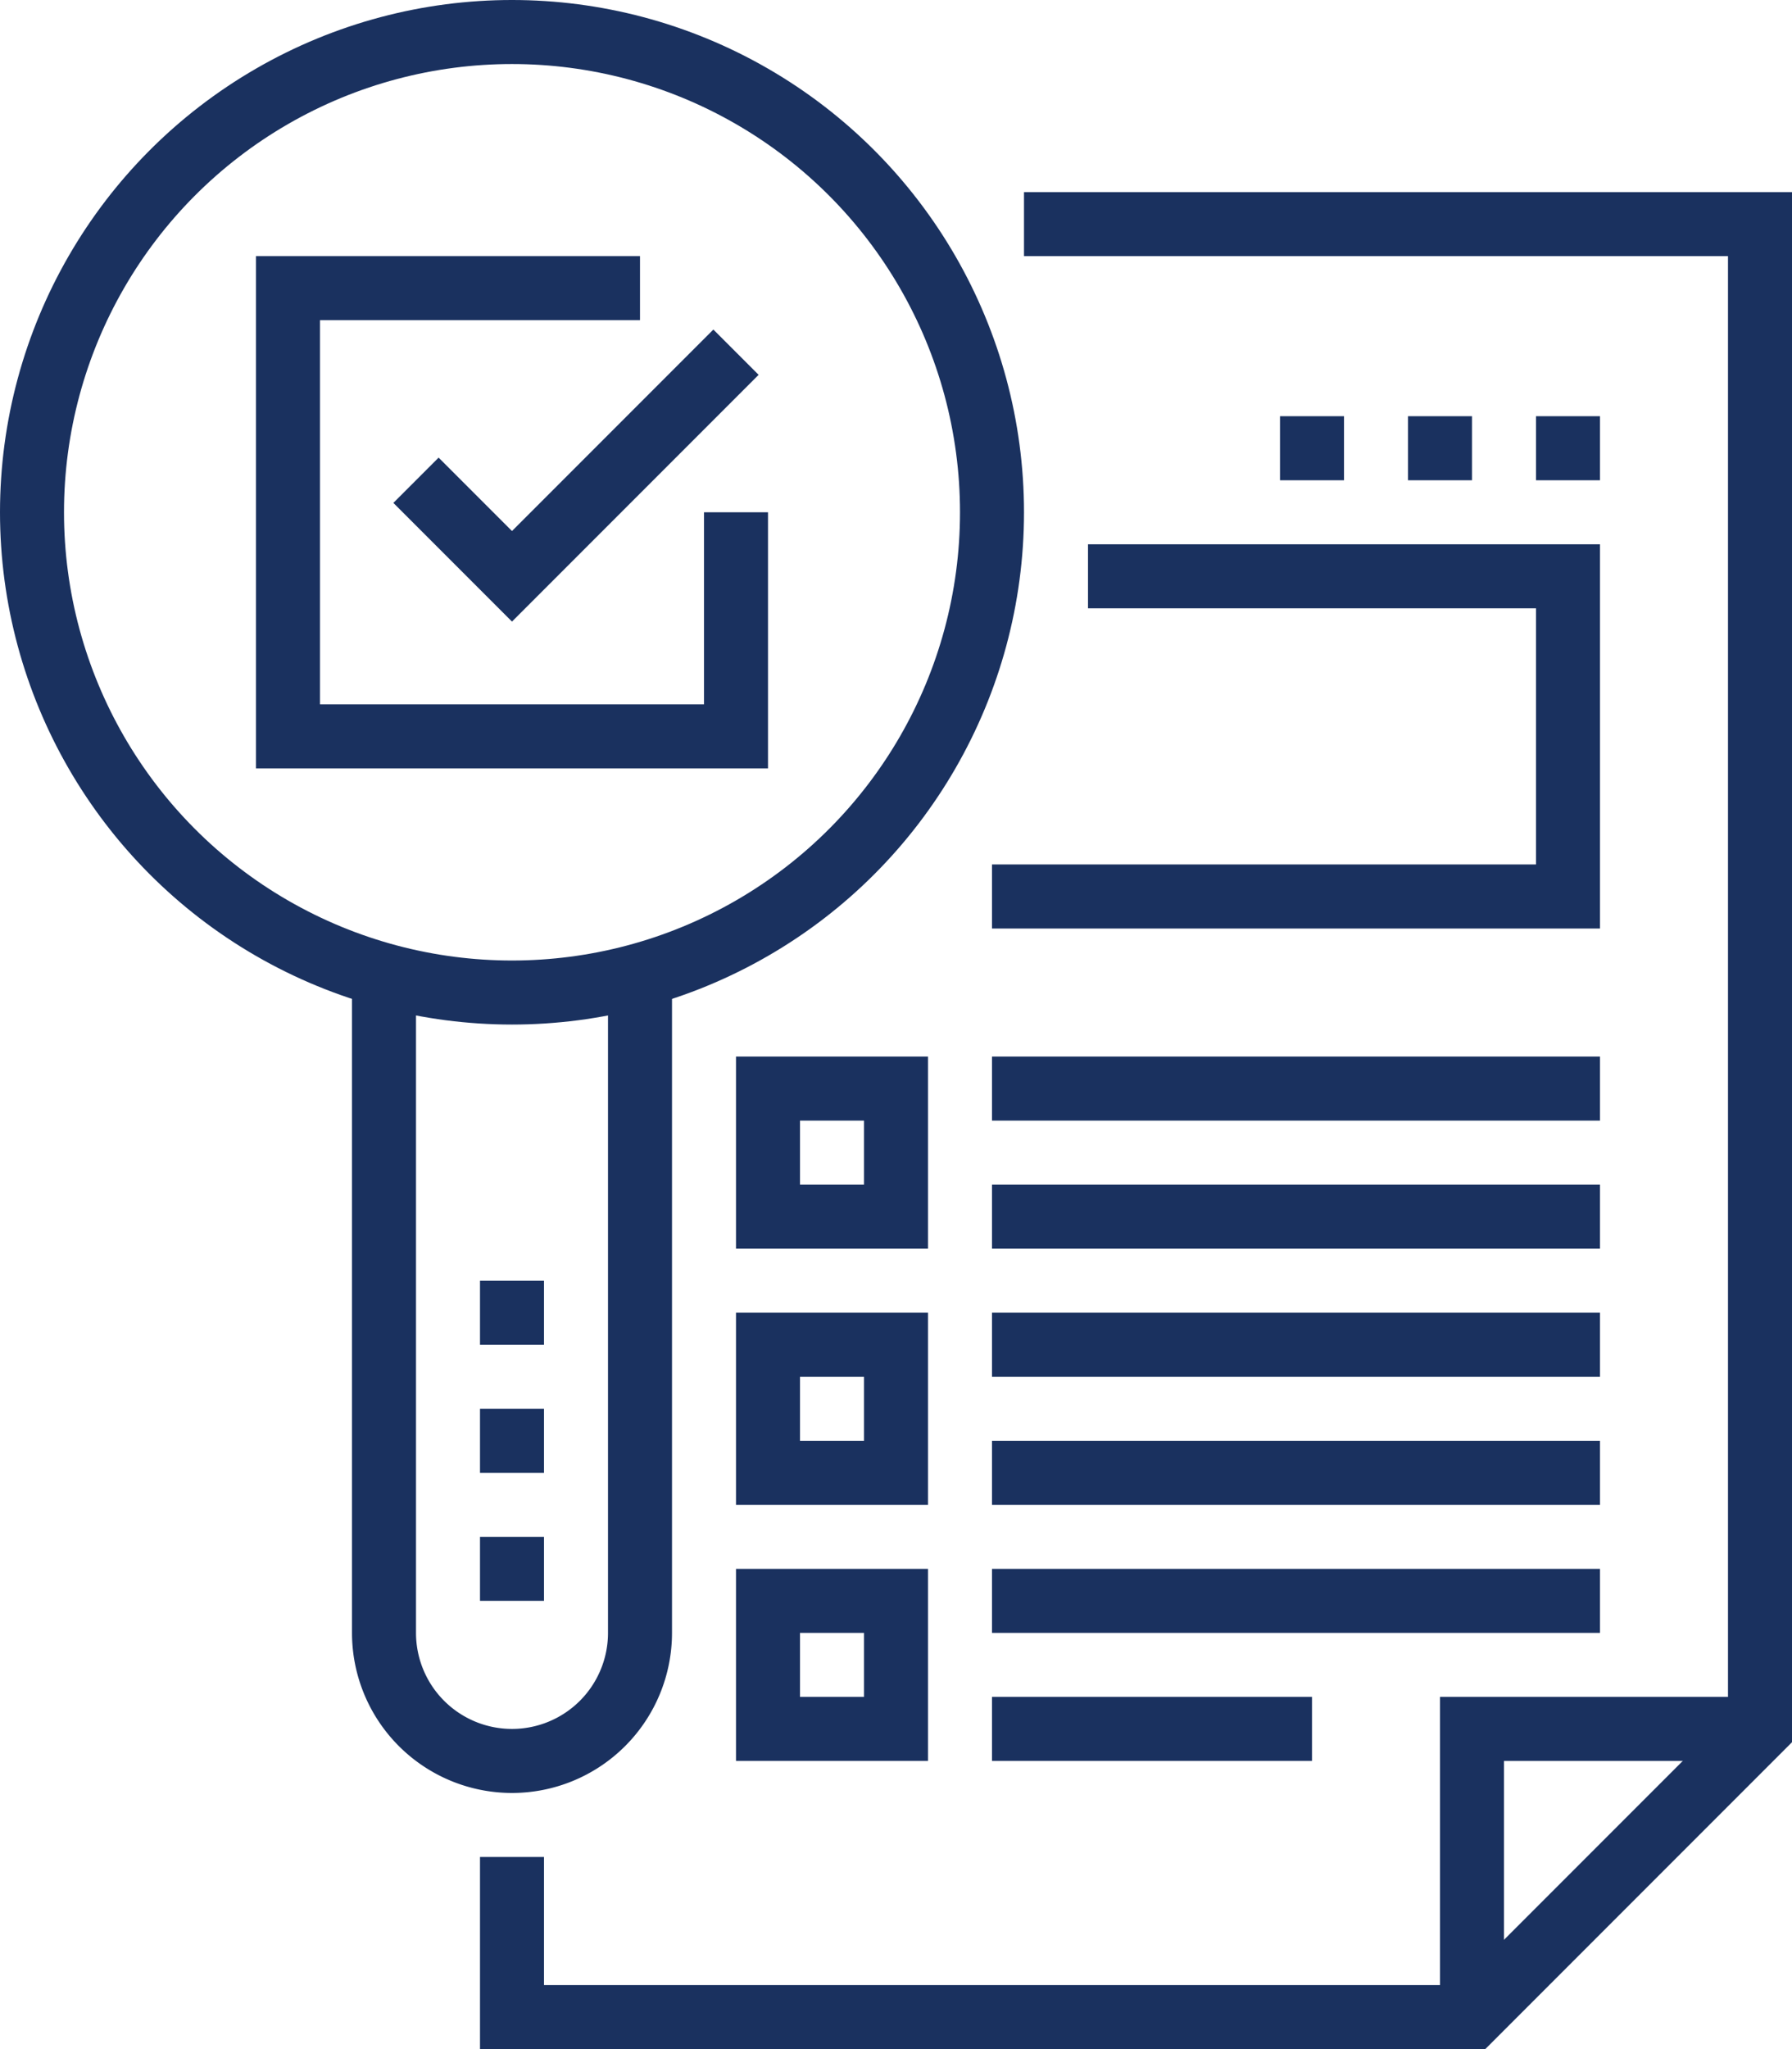
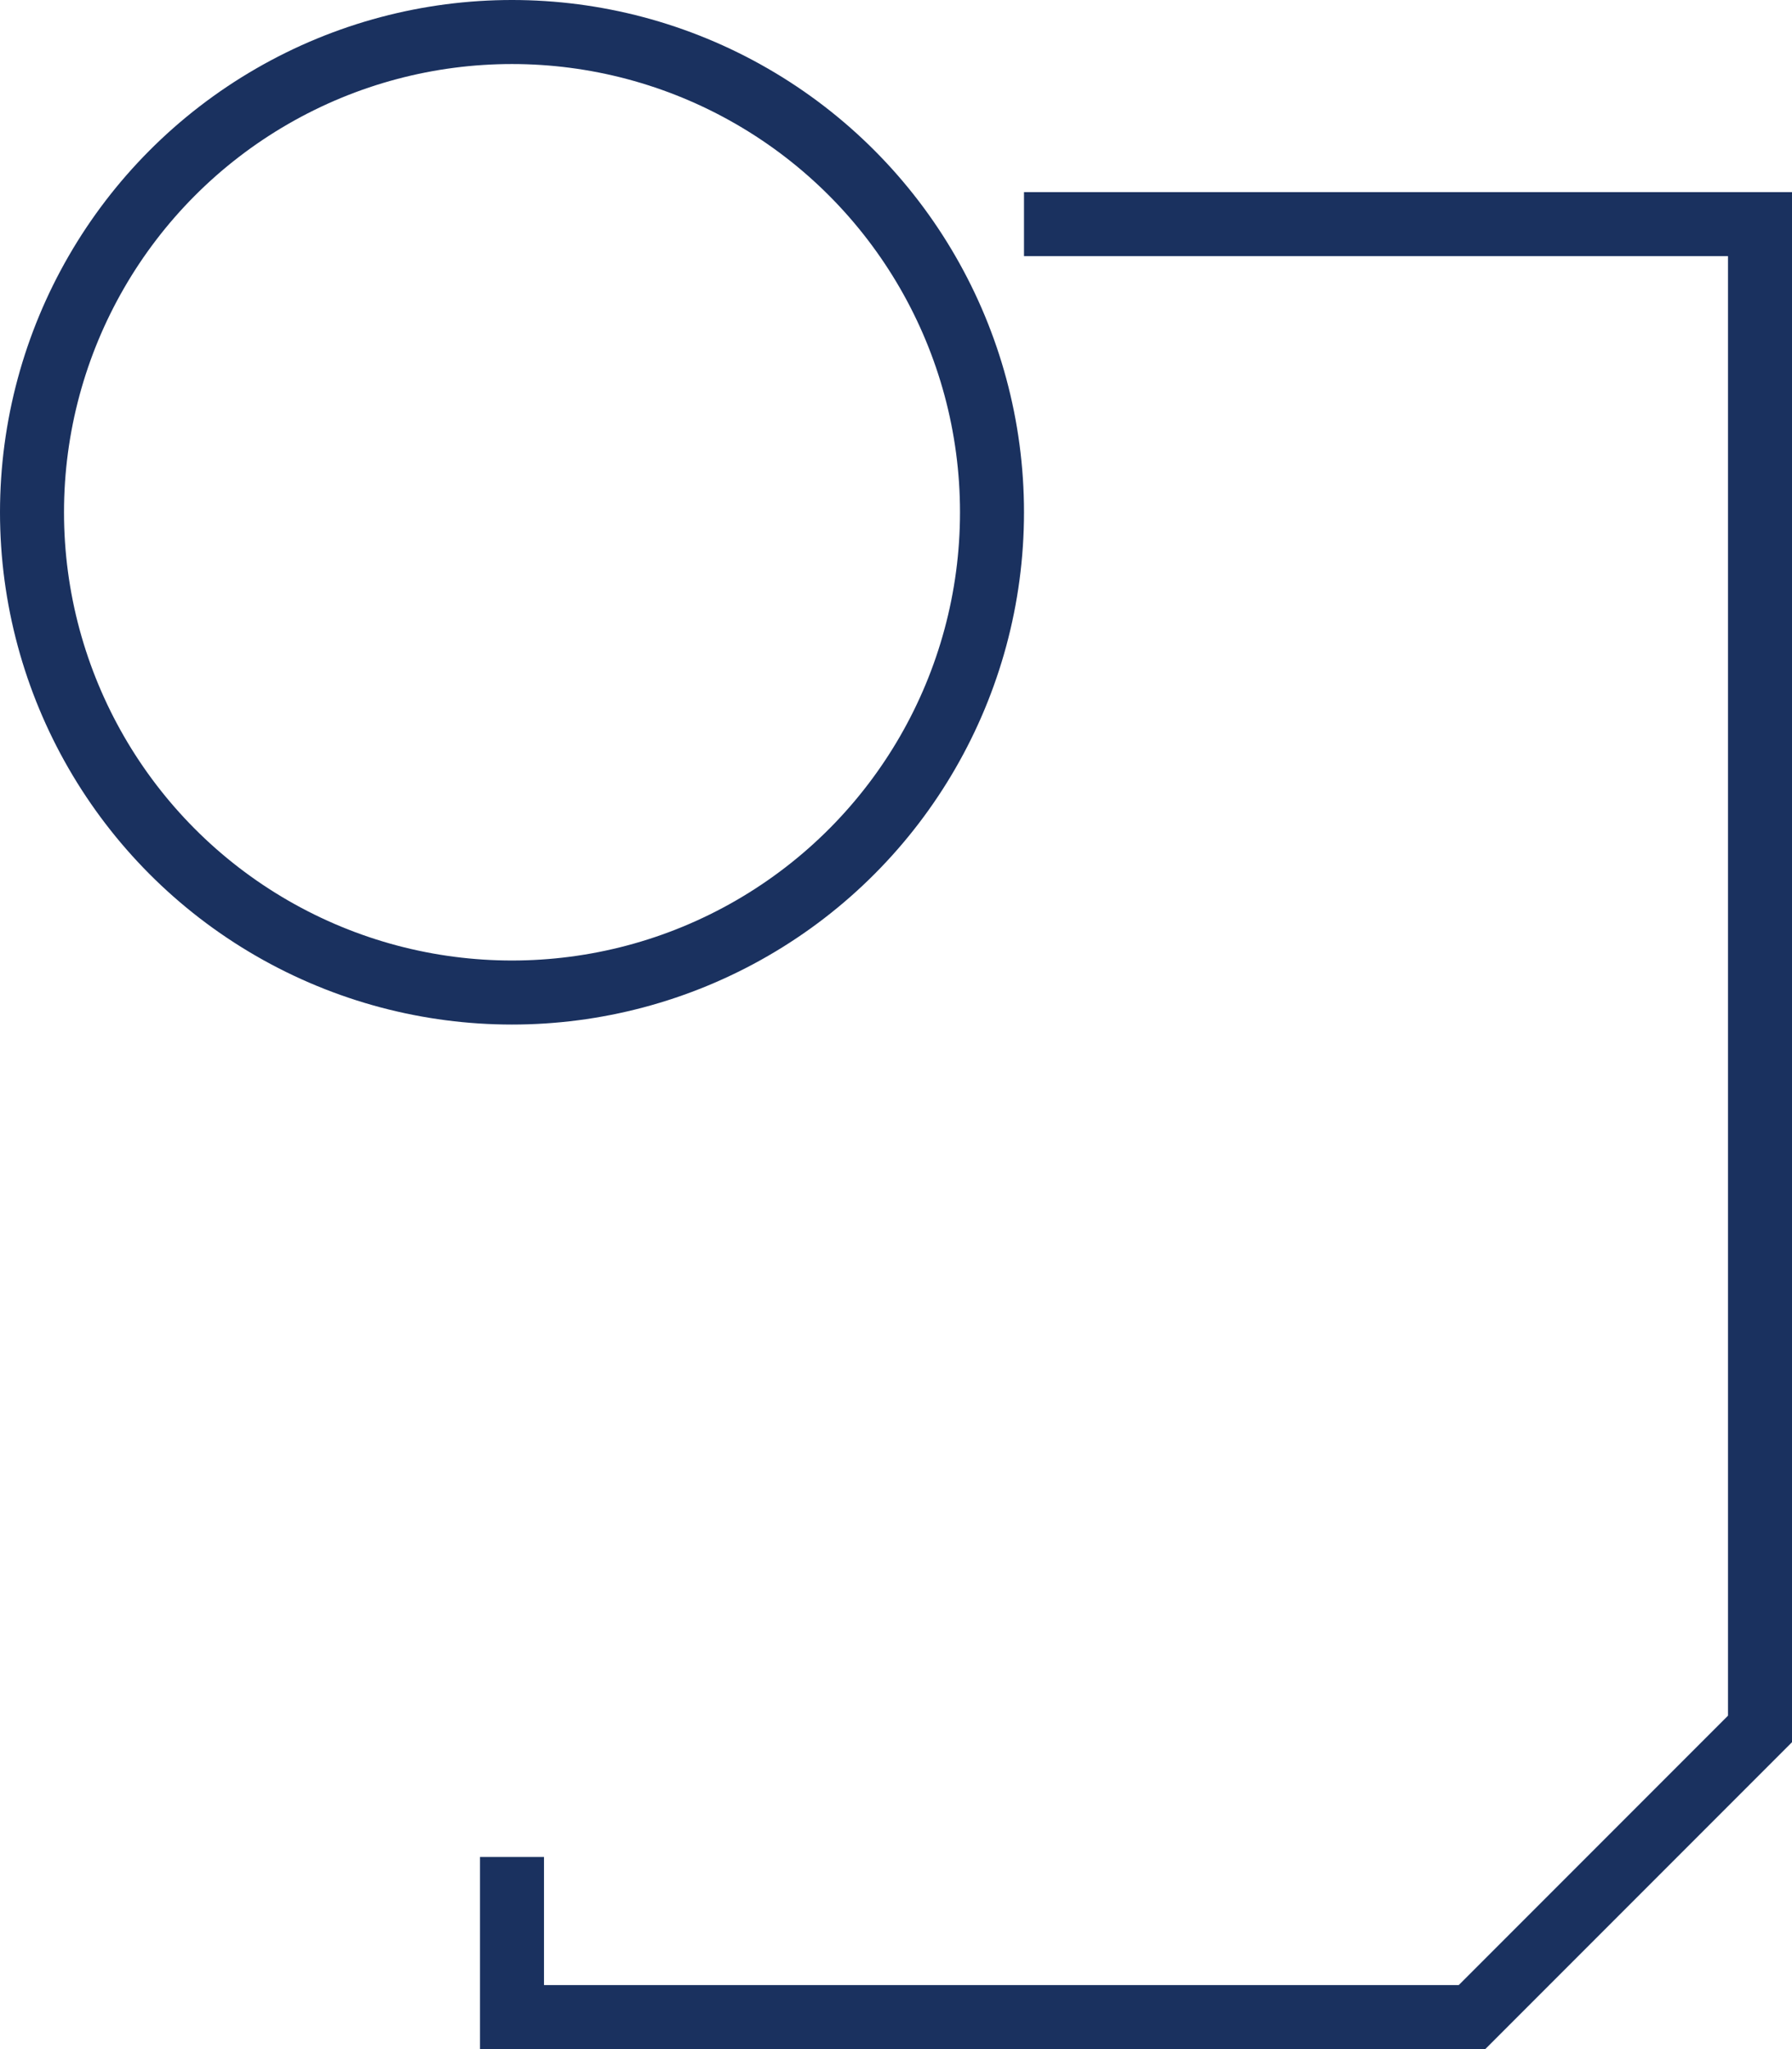
<svg xmlns="http://www.w3.org/2000/svg" viewBox="0 0 56 64" xml:space="preserve" enable-background="new 0 0 56 64">
  <circle cx="16" cy="16" r="15" fill="none" stroke="#1a315f" stroke-width="2" stroke-miterlimit="10" class="stroke-363f40" />
-   <path d="M20 31v20a4 4 0 0 1-8 0V31M16 40v2M16 44v2M16 48v2" fill="none" stroke="#1a315f" stroke-width="2" stroke-miterlimit="10" class="stroke-363f40" />
  <path d="M32 7h23v47l-9 9H16v-5" fill="none" stroke="#1a315f" stroke-width="2" stroke-miterlimit="10" class="stroke-363f40" />
-   <path d="M46 63v-9h9M23 16v7H9V9h11" fill="none" stroke="#1a315f" stroke-width="2" stroke-miterlimit="10" class="stroke-363f40" />
-   <path d="m23 11-7 7-3-3M24 34h4v4h-4zM24 42h4v4h-4zM24 50h4v4h-4zM50 34H31M50 38H31M50 42H31M50 46H31M41 54H31M50 50H31M34 18h15v10H31M50 14h-2M46 14h-2M42 14h-2" fill="none" stroke="#1a315f" stroke-width="2" stroke-miterlimit="10" class="stroke-363f40" />
</svg>